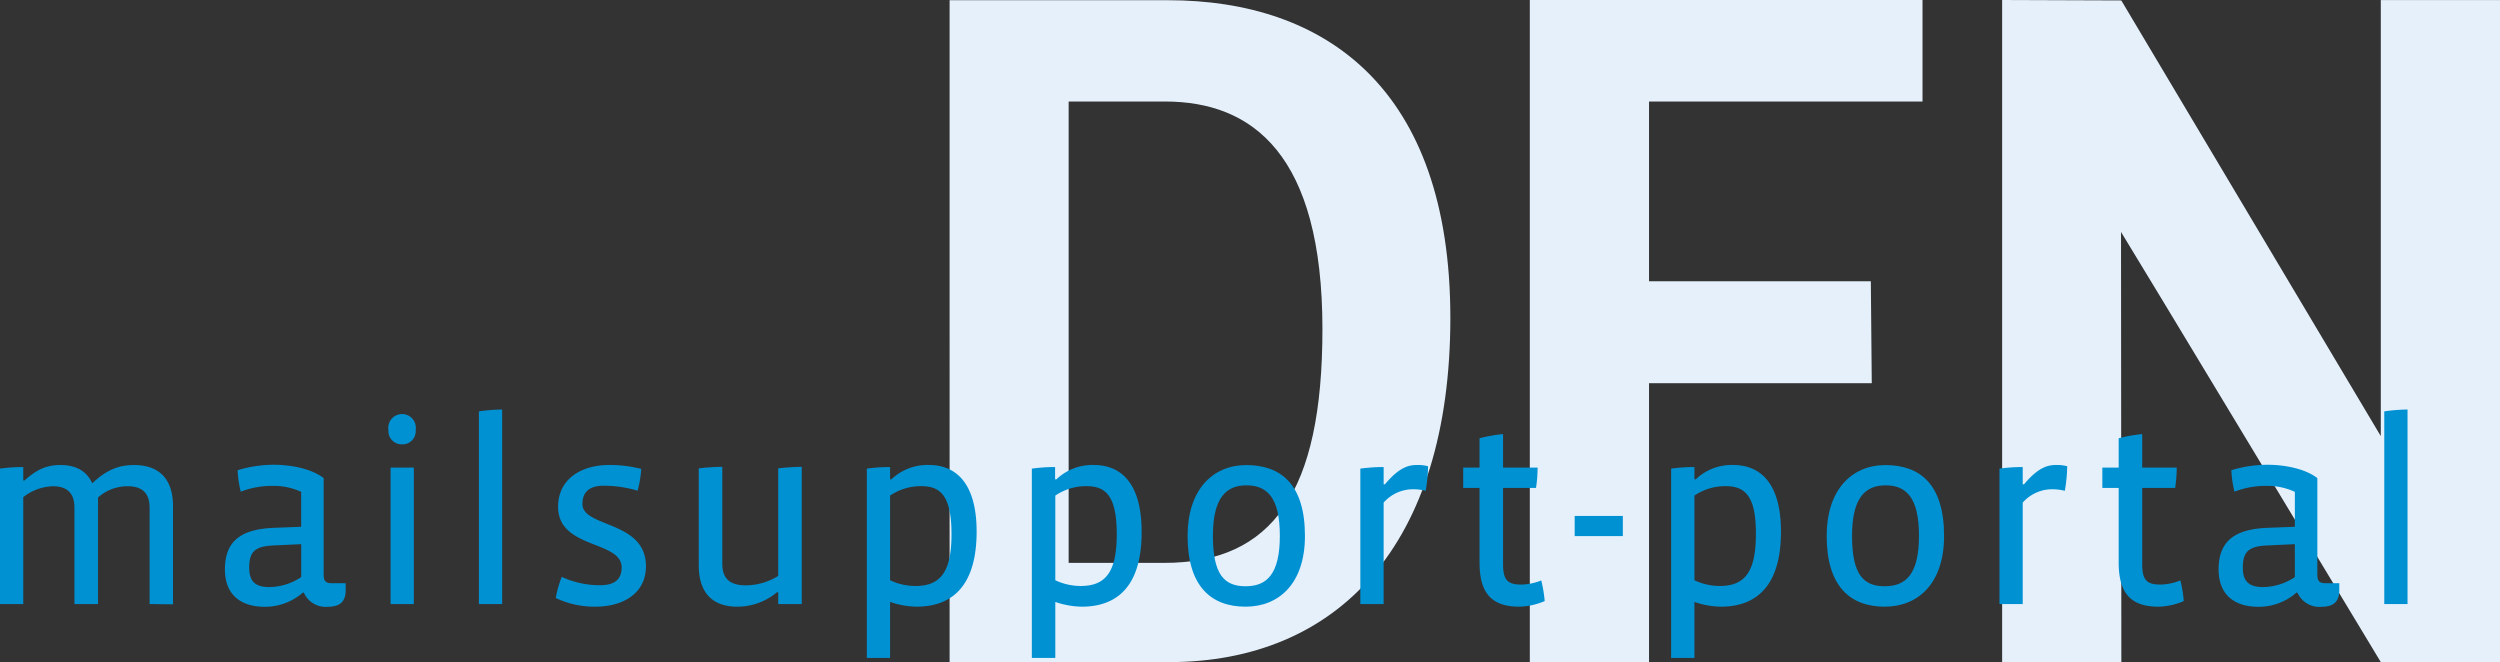
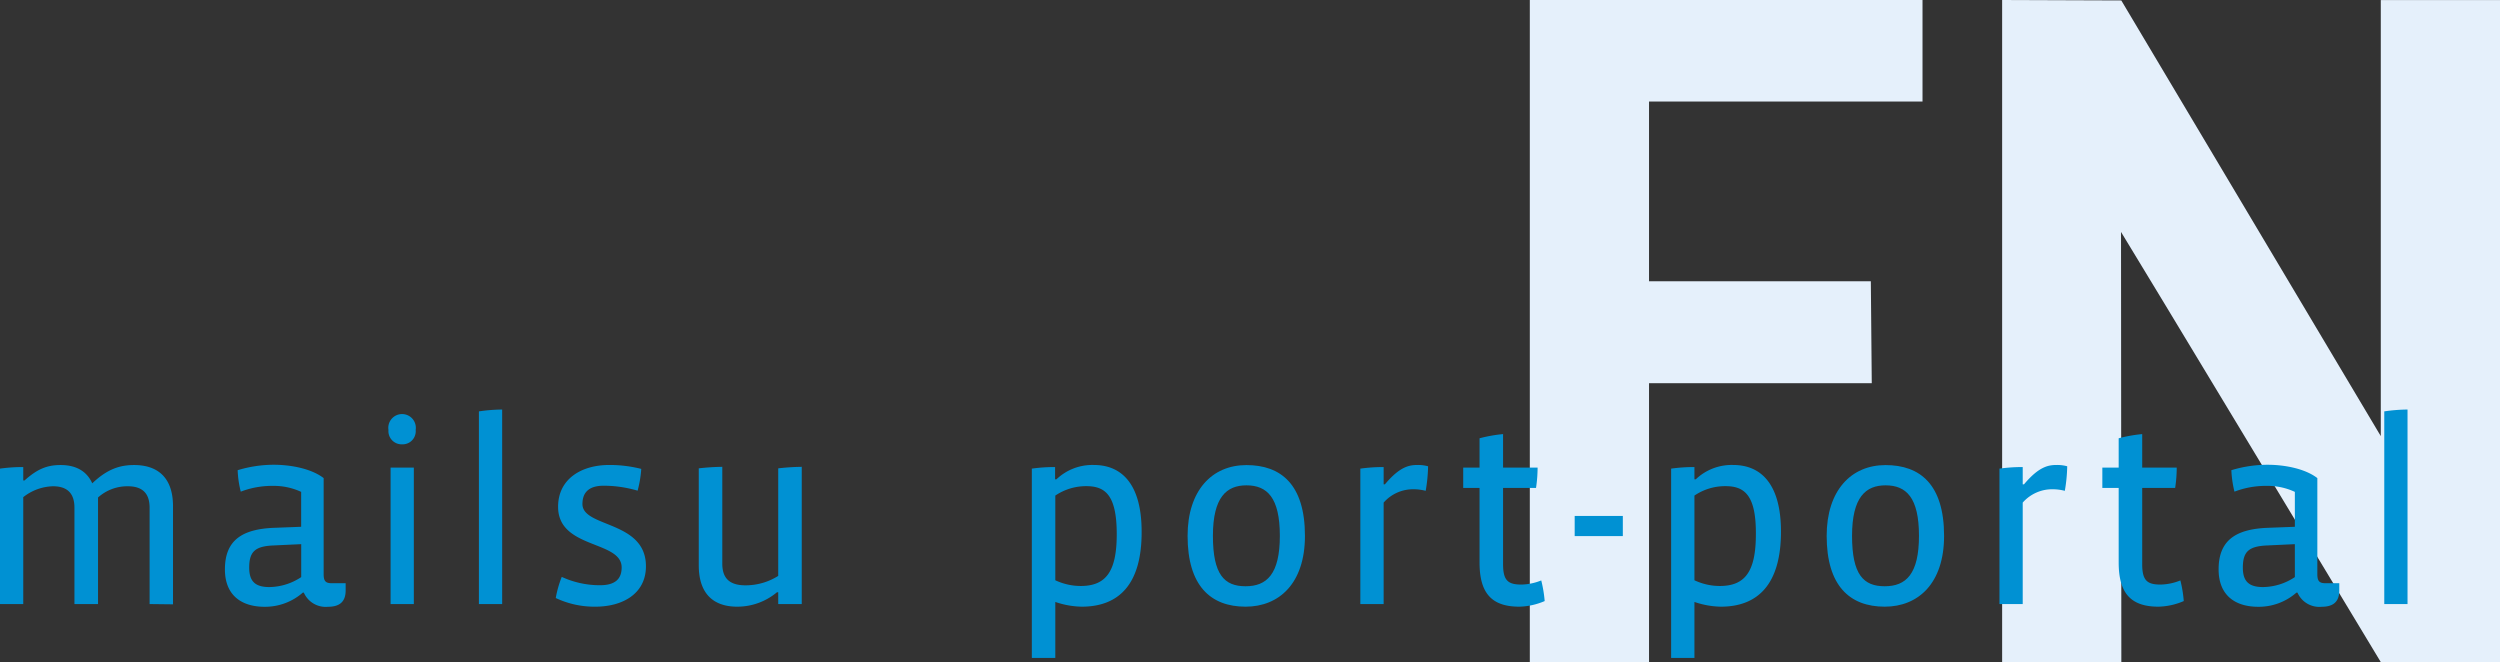
<svg xmlns="http://www.w3.org/2000/svg" viewBox="0 0 459.06 121.65">
  <rect x="0" y="0" width="459.06" height="121.65" fill="#333333" stroke="none" />
  <defs>
    <style>
      .a {
        fill: #e5f0fb;
      }

      .b {
        fill: #0091d3;
      }
    </style>
  </defs>
  <g>
    <path class="a" d="M543.52,225.78H471.44V347.44h21.89v-51.3h40.9l-.17-18.71H493.33v-33l50.22,0c0-7.27,0-12.55,0-18.67" transform="translate(-190.53 -225.78)" />
-     <path class="a" d="M405,225.82h-40.1V347.36h40.27c30.82,0,51.68-21.28,51.68-63.27C456.82,241.92,433.86,225.82,405,225.82Zm-.7,103.32H386.76V244.42l17.68,0c16.11,0,28.92,9.73,28.92,41.8C433.36,316.16,424.23,329.14,404.27,329.14Z" transform="translate(-190.53 -225.78)" />
    <path class="a" d="M558.17,225.78V347.44h21.89L580,268.37h0c1,1.53,47.71,79,47.71,79h21.89V225.79H627.7v72c0,4,0,3.59,0,8.07h0l-47.65-80Z" transform="translate(-190.53 -225.78)" />
  </g>
  <g>
    <path class="b" d="M218,336.7V319c0-2.35-1.05-3.93-4-3.93a8.06,8.06,0,0,0-5.47,2.06V336.7h-4.33V319c0-2.4-1.1-3.93-3.93-3.93a9.17,9.17,0,0,0-5.47,2V336.7h-4.28V311.83a30.84,30.84,0,0,1,4.28-.29V314h.24c2.3-2.06,4.08-2.83,6.62-2.83s4.71.91,5.81,3.36c2.64-2.5,4.9-3.36,7.68-3.36,3.94,0,7.15,1.92,7.15,7.58v18Z" transform="translate(-190.53 -225.78)" />
    <path class="b" d="M254,334.2c0,2.16-1.2,3-3.26,3a4.38,4.38,0,0,1-4.42-2.6h-.19a10.51,10.51,0,0,1-7,2.6c-4.32,0-7.3-2.16-7.3-6.87,0-5.28,3.07-7.39,9-7.63l5-.19V316.1a11.92,11.92,0,0,0-5.23-1.1,16,16,0,0,0-5.86,1.06,18.77,18.77,0,0,1-.57-3.94,22.88,22.88,0,0,1,6.62-1c3.31,0,7,.77,9.17,2.45v17.66c0,1.2.33,1.64,1.44,1.64H254Zm-8.16-8.5-5.14.24c-3.36.15-4.41,1.16-4.41,4.08,0,2.45,1.05,3.56,3.69,3.56a10.8,10.8,0,0,0,5.86-1.83Z" transform="translate(-190.53 -225.78)" />
    <path class="b" d="M264.36,307.37a2.43,2.43,0,0,1-2.5-2.64,2.53,2.53,0,1,1,5,0A2.41,2.41,0,0,1,264.36,307.37Zm-2.11,29.33V311.64h4.27V336.7Z" transform="translate(-190.53 -225.78)" />
    <path class="b" d="M278.47,336.7V301.32a30.53,30.53,0,0,1,4.27-.34V336.7Z" transform="translate(-190.53 -225.78)" />
    <path class="b" d="M299.88,337.18a16.56,16.56,0,0,1-7.3-1.59,20,20,0,0,1,1.1-3.88,16.64,16.64,0,0,0,7.06,1.53c2.79,0,3.94-1.2,3.94-3.26,0-5-11.67-3.36-11.67-11.14,0-5.09,4.23-7.68,9.41-7.68a23.73,23.73,0,0,1,5.86.72,20.19,20.19,0,0,1-.67,4,22,22,0,0,0-6.24-.91c-2.6,0-3.89,1.15-3.89,3.36,0,4.37,11.66,3,11.66,11.43C309.14,334.83,304.82,337.18,299.88,337.18Z" transform="translate(-190.53 -225.78)" />
    <path class="b" d="M333.43,336.7v-2.16h-.24a11.33,11.33,0,0,1-7.3,2.64c-3.79,0-7.05-1.83-7.05-7.59V311.78a41.81,41.81,0,0,1,4.32-.28v17.76c0,2.49,1.1,4,4.27,4a11.26,11.26,0,0,0,6-1.73V311.78a42,42,0,0,1,4.32-.28v25.2Z" transform="translate(-190.53 -225.78)" />
-     <path class="b" d="M358.82,337.18a15.66,15.66,0,0,1-4.85-.87v10.28H349.7V311.83a30.7,30.7,0,0,1,4.27-.29v2.26h.24a9.58,9.58,0,0,1,6.87-2.64c5.28,0,8.78,3.7,8.78,12.24C369.86,333.05,365.64,337.18,358.82,337.18Zm.87-22.13a10.07,10.07,0,0,0-5.72,1.73v15.55a11,11,0,0,0,4.66,1.05c4.61,0,6.62-2.59,6.62-9.5C365.25,316.68,363.14,315.05,359.69,315.05Z" transform="translate(-190.53 -225.78)" />
    <path class="b" d="M389.16,337.18a15.56,15.56,0,0,1-4.85-.87v10.28H380V311.83a30.59,30.59,0,0,1,4.27-.29v2.26h.24a9.57,9.57,0,0,1,6.86-2.64c5.28,0,8.79,3.7,8.79,12.24C400.2,333.05,396,337.18,389.16,337.18Zm.86-22.13a10.07,10.07,0,0,0-5.71,1.73v15.55a11,11,0,0,0,4.66,1.05c4.6,0,6.62-2.59,6.62-9.5C395.59,316.68,393.48,315.05,390,315.05Z" transform="translate(-190.53 -225.78)" />
    <path class="b" d="M419.25,337.18c-6.43,0-10.65-3.84-10.65-13,0-8.31,4.46-13,10.8-13s10.75,3.55,10.75,13C430.15,332.91,425.4,337.18,419.25,337.18Zm.15-22.28c-3.6,0-6.15,2.12-6.15,9.27s2.11,9.26,6,9.26,6.29-2.21,6.29-9.26S423.19,314.9,419.4,314.9Z" transform="translate(-190.53 -225.78)" />
    <path class="b" d="M452.32,315.91a8.81,8.81,0,0,0-2.16-.29,7.19,7.19,0,0,0-5.56,2.45V336.7h-4.28V311.83a30.84,30.84,0,0,1,4.28-.29v3.17h.24c2.73-3.26,4.46-3.55,6-3.55a6.92,6.92,0,0,1,1.92.24A28.7,28.7,0,0,1,452.32,315.91Z" transform="translate(-190.53 -225.78)" />
    <path class="b" d="M469.51,337.18c-5.19,0-7.3-2.6-7.3-8.12V315.38h-3v-3.74h3v-5.38a26.35,26.35,0,0,1,4.32-.77v6.15h6.34a25.2,25.2,0,0,1-.29,3.74h-6.05v14c0,3,.91,3.74,3.36,3.74a10.16,10.16,0,0,0,3.65-.76,23.23,23.23,0,0,1,.63,3.79A12.45,12.45,0,0,1,469.51,337.18Z" transform="translate(-190.53 -225.78)" />
    <path class="b" d="M479.68,324.22v-3.7h8.84v3.7Z" transform="translate(-190.53 -225.78)" />
    <path class="b" d="M506.52,337.18a15.56,15.56,0,0,1-4.85-.87v10.28h-4.28V311.83a30.84,30.84,0,0,1,4.28-.29v2.26h.24a9.54,9.54,0,0,1,6.86-2.64c5.28,0,8.79,3.7,8.79,12.24C517.56,333.05,513.33,337.18,506.52,337.18Zm.86-22.13a10,10,0,0,0-5.71,1.73v15.55a10.91,10.91,0,0,0,4.65,1.05c4.61,0,6.63-2.59,6.63-9.5C513,316.68,510.84,315.05,507.38,315.05Z" transform="translate(-190.53 -225.78)" />
    <path class="b" d="M536.61,337.18c-6.43,0-10.66-3.84-10.66-13,0-8.31,4.47-13,10.81-13s10.75,3.55,10.75,13C547.51,332.91,542.76,337.18,536.61,337.18Zm.15-22.28c-3.6,0-6.15,2.12-6.15,9.27s2.11,9.26,6,9.26,6.29-2.21,6.29-9.26S540.55,314.9,536.76,314.9Z" transform="translate(-190.53 -225.78)" />
    <path class="b" d="M569.68,315.91a8.88,8.88,0,0,0-2.16-.29,7.2,7.2,0,0,0-5.57,2.45V336.7h-4.27V311.83a30.7,30.7,0,0,1,4.27-.29v3.17h.24c2.74-3.26,4.47-3.55,6-3.55a6.94,6.94,0,0,1,1.93.24A28.7,28.7,0,0,1,569.68,315.91Z" transform="translate(-190.53 -225.78)" />
    <path class="b" d="M586.87,337.18c-5.19,0-7.3-2.6-7.3-8.12V315.38h-3v-3.74h3v-5.38a26.35,26.35,0,0,1,4.32-.77v6.15h6.34a25.2,25.2,0,0,1-.29,3.74h-6.05v14c0,3,.91,3.74,3.36,3.74a10.16,10.16,0,0,0,3.65-.76,22.22,22.22,0,0,1,.62,3.79A12.36,12.36,0,0,1,586.87,337.18Z" transform="translate(-190.53 -225.78)" />
    <path class="b" d="M620.08,334.2c0,2.16-1.2,3-3.26,3a4.38,4.38,0,0,1-4.42-2.6h-.19a10.49,10.49,0,0,1-7,2.6c-4.32,0-7.29-2.16-7.29-6.87,0-5.28,3.07-7.39,9-7.63l5-.19V316.1a11.92,11.92,0,0,0-5.23-1.1,16.1,16.1,0,0,0-5.86,1.06,20.18,20.18,0,0,1-.57-3.94,22.88,22.88,0,0,1,6.62-1c3.31,0,7,.77,9.17,2.45v17.66c0,1.2.34,1.64,1.44,1.64h2.59Zm-8.16-8.5-5.13.24c-3.36.15-4.42,1.16-4.42,4.08,0,2.45,1.06,3.56,3.7,3.56a10.77,10.77,0,0,0,5.85-1.83Z" transform="translate(-190.53 -225.78)" />
    <path class="b" d="M628.34,336.7V301.32a30.4,30.4,0,0,1,4.27-.34V336.7Z" transform="translate(-190.53 -225.78)" />
  </g>
</svg>